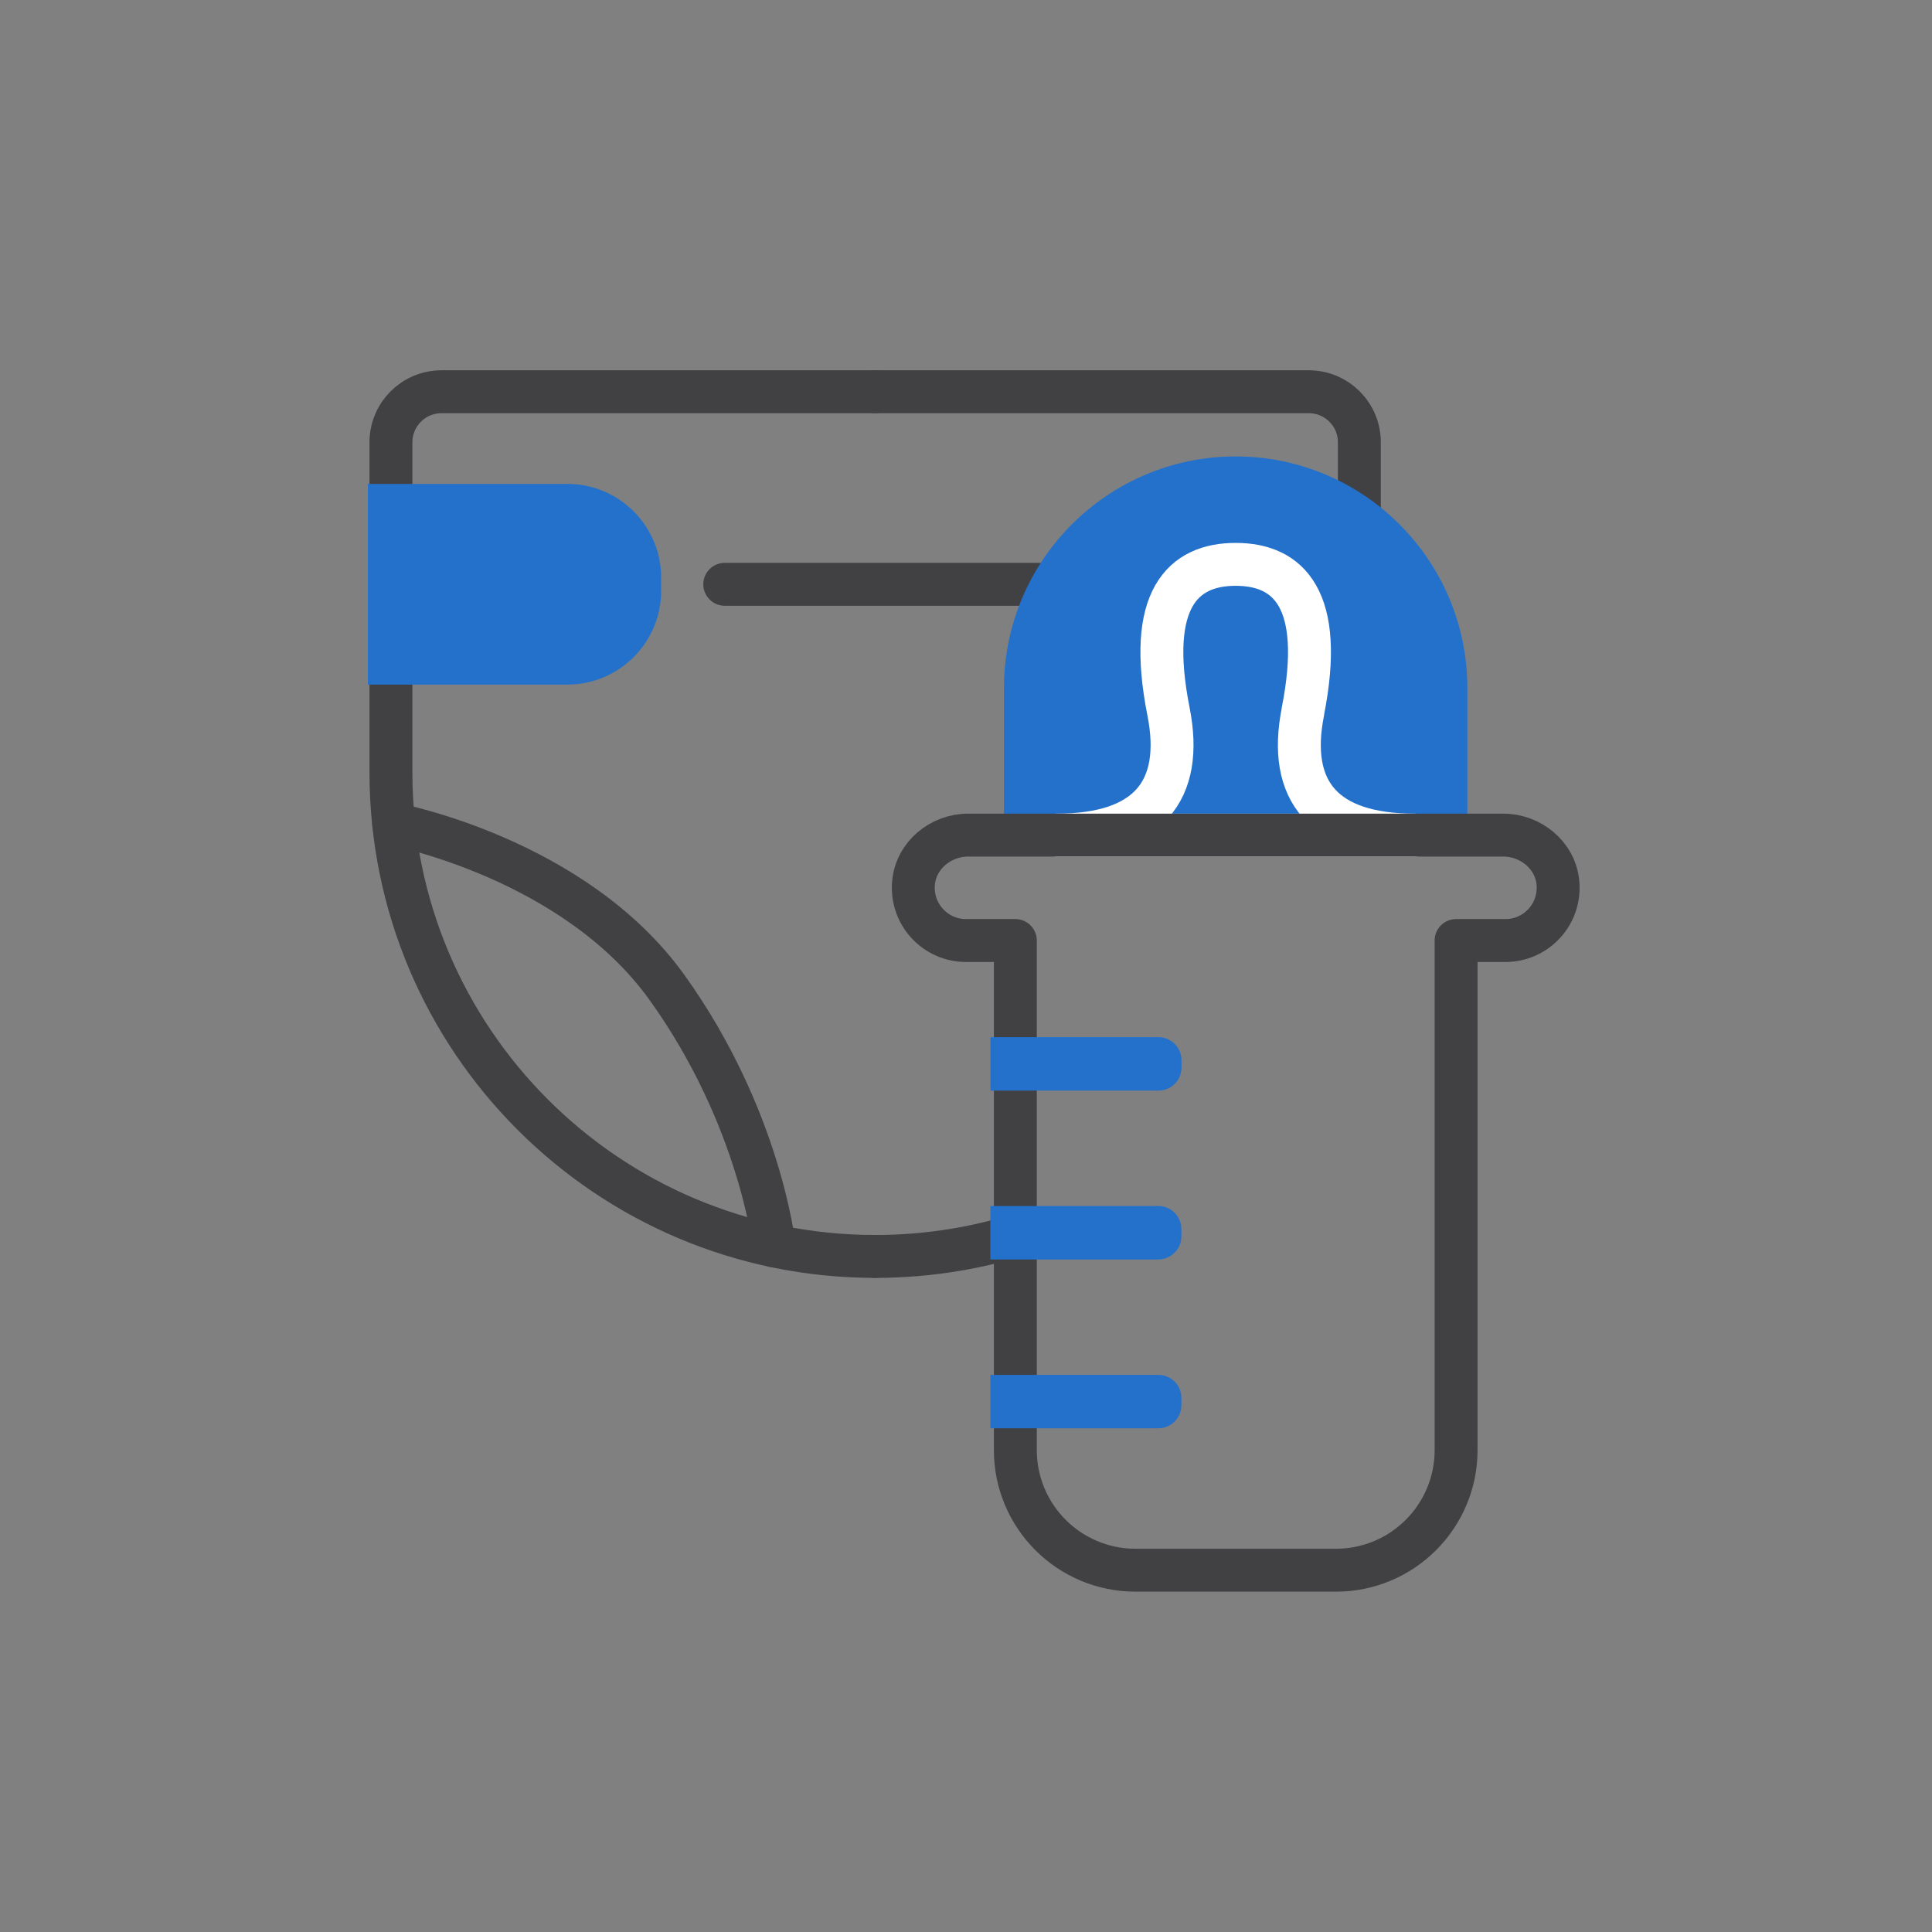
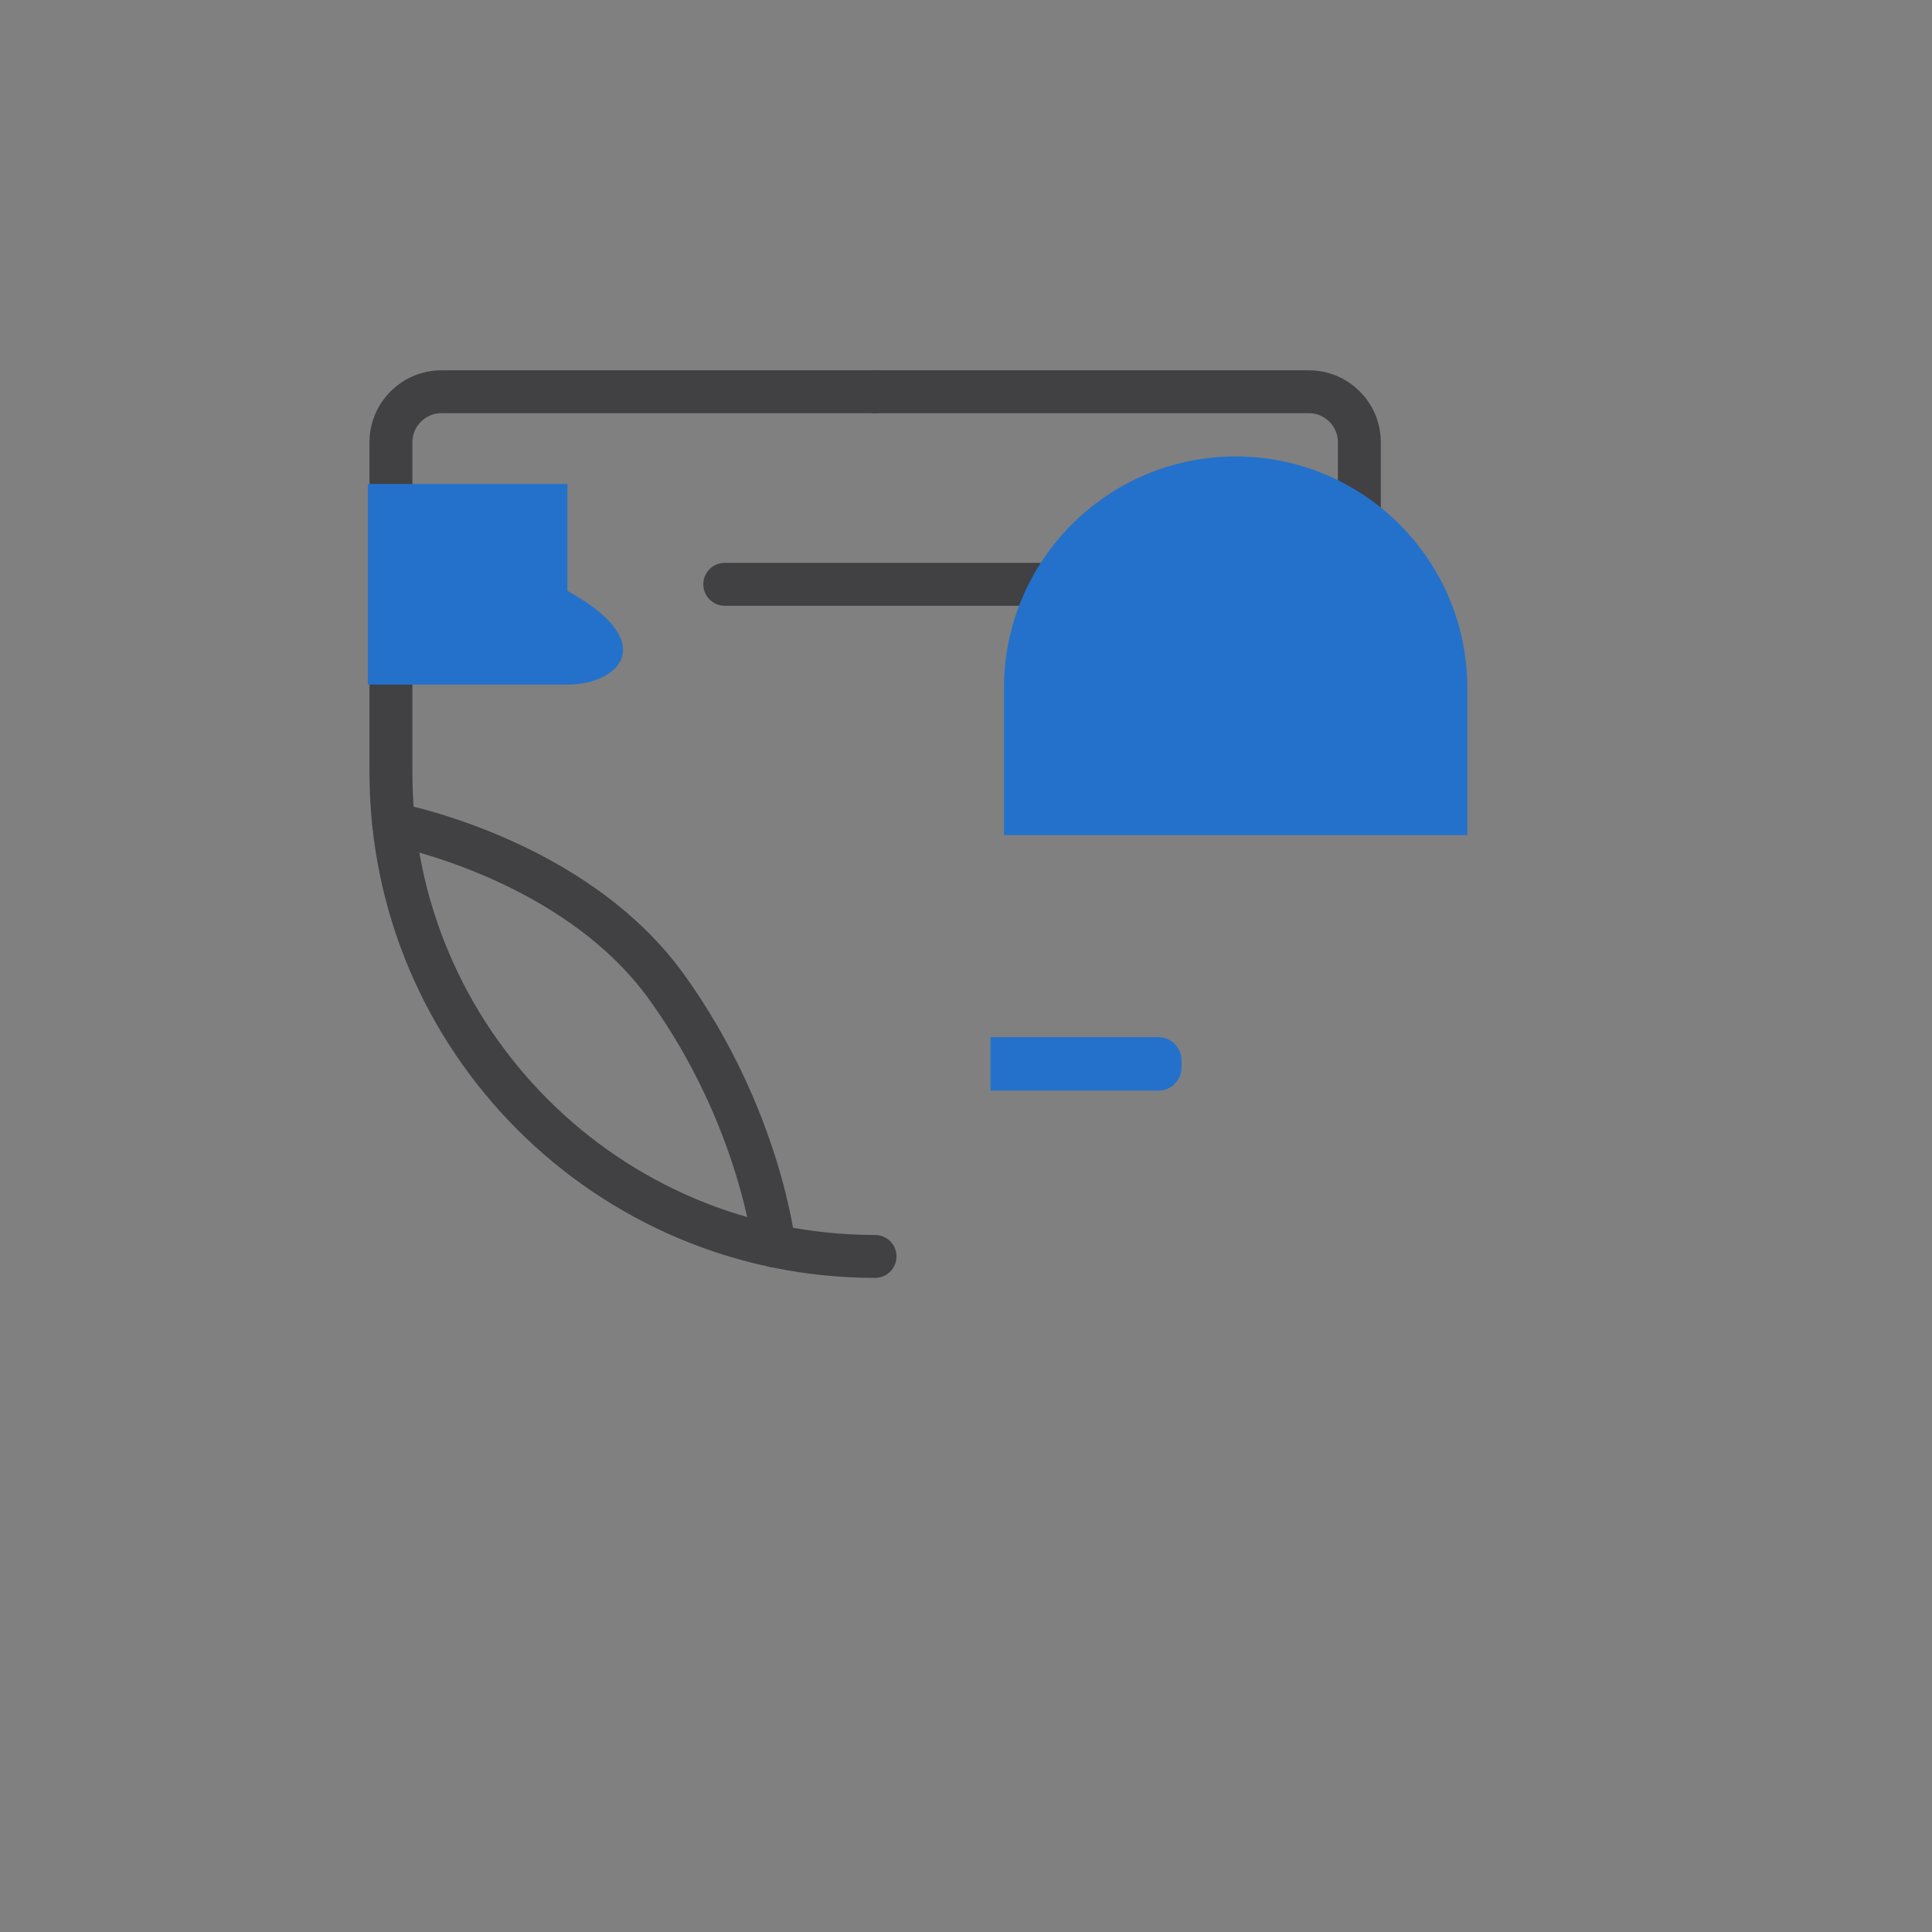
<svg xmlns="http://www.w3.org/2000/svg" width="120" height="120" viewBox="0 0 120 120" fill="none">
  <rect x="0" y="0" width="120" height="120" fill="#808080" stroke="none" />
  <g clip-path="url(#clip0_116_50733)">
    <path d="M54.357 24.332H27.42C25.688 24.332 24.282 25.738 24.282 27.47V47.971C24.282 64.581 37.747 78.039 54.35 78.039" stroke="#414042" stroke-width="2.665" stroke-linecap="round" stroke-linejoin="round" />
    <path d="M24.456 51.19C24.456 51.19 35.663 53.282 41.439 61.35C47.222 69.418 48.081 77.387 48.081 77.387" stroke="#414042" stroke-width="2.665" stroke-linecap="round" stroke-linejoin="round" />
-     <path d="M64.091 76.428C61.04 77.474 57.762 78.04 54.351 78.04" stroke="#414042" stroke-width="2.665" stroke-linecap="round" stroke-linejoin="round" />
    <path d="M54.357 24.332H81.294C83.026 24.332 84.432 25.738 84.432 27.47V33.753" stroke="#414042" stroke-width="2.665" stroke-linecap="round" stroke-linejoin="round" />
    <path d="M45.016 36.292H65.636" stroke="#414042" stroke-width="2.665" stroke-linecap="round" stroke-linejoin="round" />
-     <path d="M22.85 30.056H35.242C38.453 30.056 41.065 32.667 41.065 35.879V36.698C41.065 39.91 38.453 42.521 35.242 42.521H22.85V30.056Z" fill="#2471CB" />
+     <path d="M22.85 30.056H35.242V36.698C41.065 39.91 38.453 42.521 35.242 42.521H22.85V30.056Z" fill="#2471CB" />
    <path d="M62.358 51.869V42.741C62.358 34.8 68.808 28.35 76.749 28.35C84.691 28.35 91.141 34.8 91.141 42.741V51.869H62.358Z" fill="#2471CB" />
-     <path d="M80.921 44.2C82.307 37.205 80.028 35.053 76.75 35.053C73.472 35.053 71.194 37.211 72.579 44.2C73.559 49.157 71.273 51.869 65.644 51.869H87.863C82.233 51.869 79.941 49.157 80.927 44.2H80.921Z" stroke="white" stroke-width="2.665" stroke-linecap="round" stroke-linejoin="round" />
-     <path d="M93.359 51.869H76.75H60.14C58.428 51.869 56.902 53.122 56.742 54.821C56.555 56.773 58.088 58.418 60 58.418H63.065V90.066C63.065 94.19 66.409 97.528 70.527 97.528H82.979C87.103 97.528 90.441 94.183 90.441 90.066V58.418H93.506C95.418 58.418 96.951 56.773 96.764 54.821C96.604 53.122 95.072 51.869 93.366 51.869H93.359Z" stroke="#414042" stroke-width="2.665" stroke-linecap="round" stroke-linejoin="round" />
    <path d="M61.52 67.733V64.421H71.953C72.739 64.421 73.386 65.061 73.386 65.854V66.307C73.386 67.093 72.746 67.739 71.953 67.739H61.52V67.733Z" fill="#2471CB" />
-     <path d="M61.513 78.219V74.908H71.946C72.733 74.908 73.379 75.547 73.379 76.34V76.793C73.379 77.579 72.739 78.226 71.946 78.226H61.513V78.219Z" fill="#2471CB" />
-     <path d="M61.513 88.706V85.395H71.946C72.733 85.395 73.379 86.034 73.379 86.827V87.28C73.379 88.067 72.739 88.713 71.946 88.713H61.513V88.706Z" fill="#2471CB" />
  </g>
  <defs>
    <clipPath id="clip0_116_50733">
      <rect width="75.26" height="75.86" fill="white" transform="translate(22.85 23)" />
    </clipPath>
  </defs>
</svg>